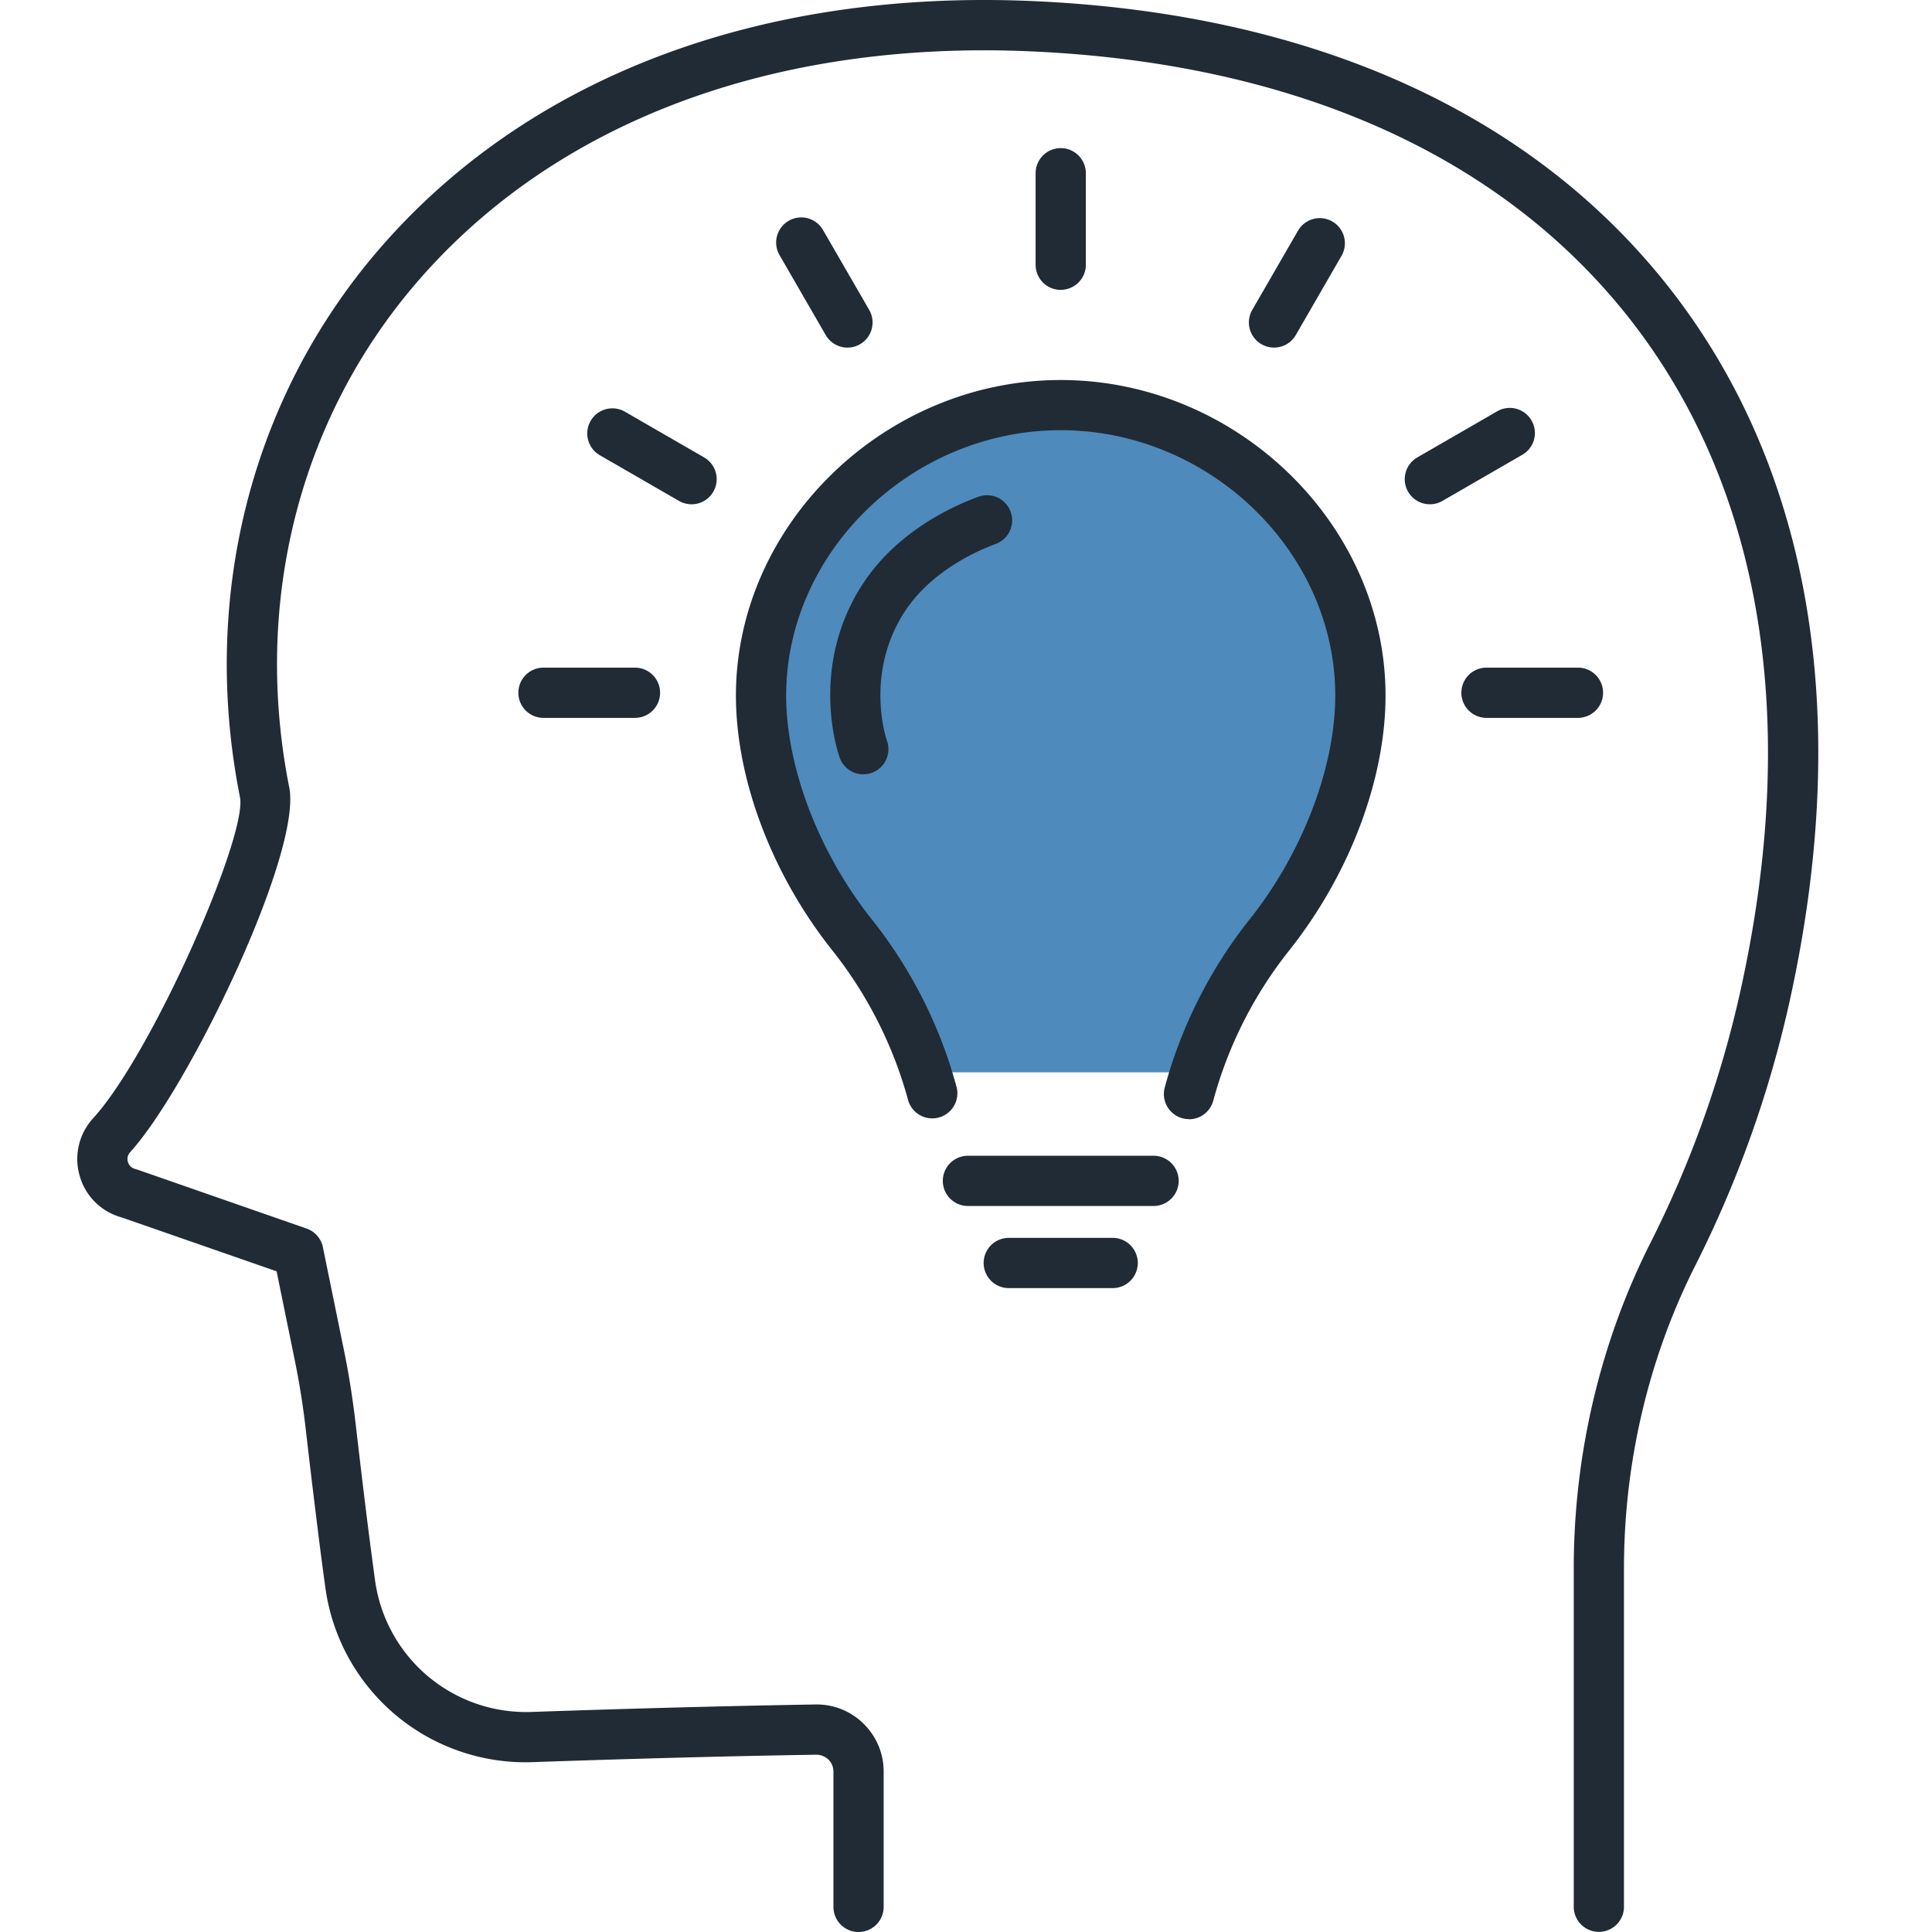
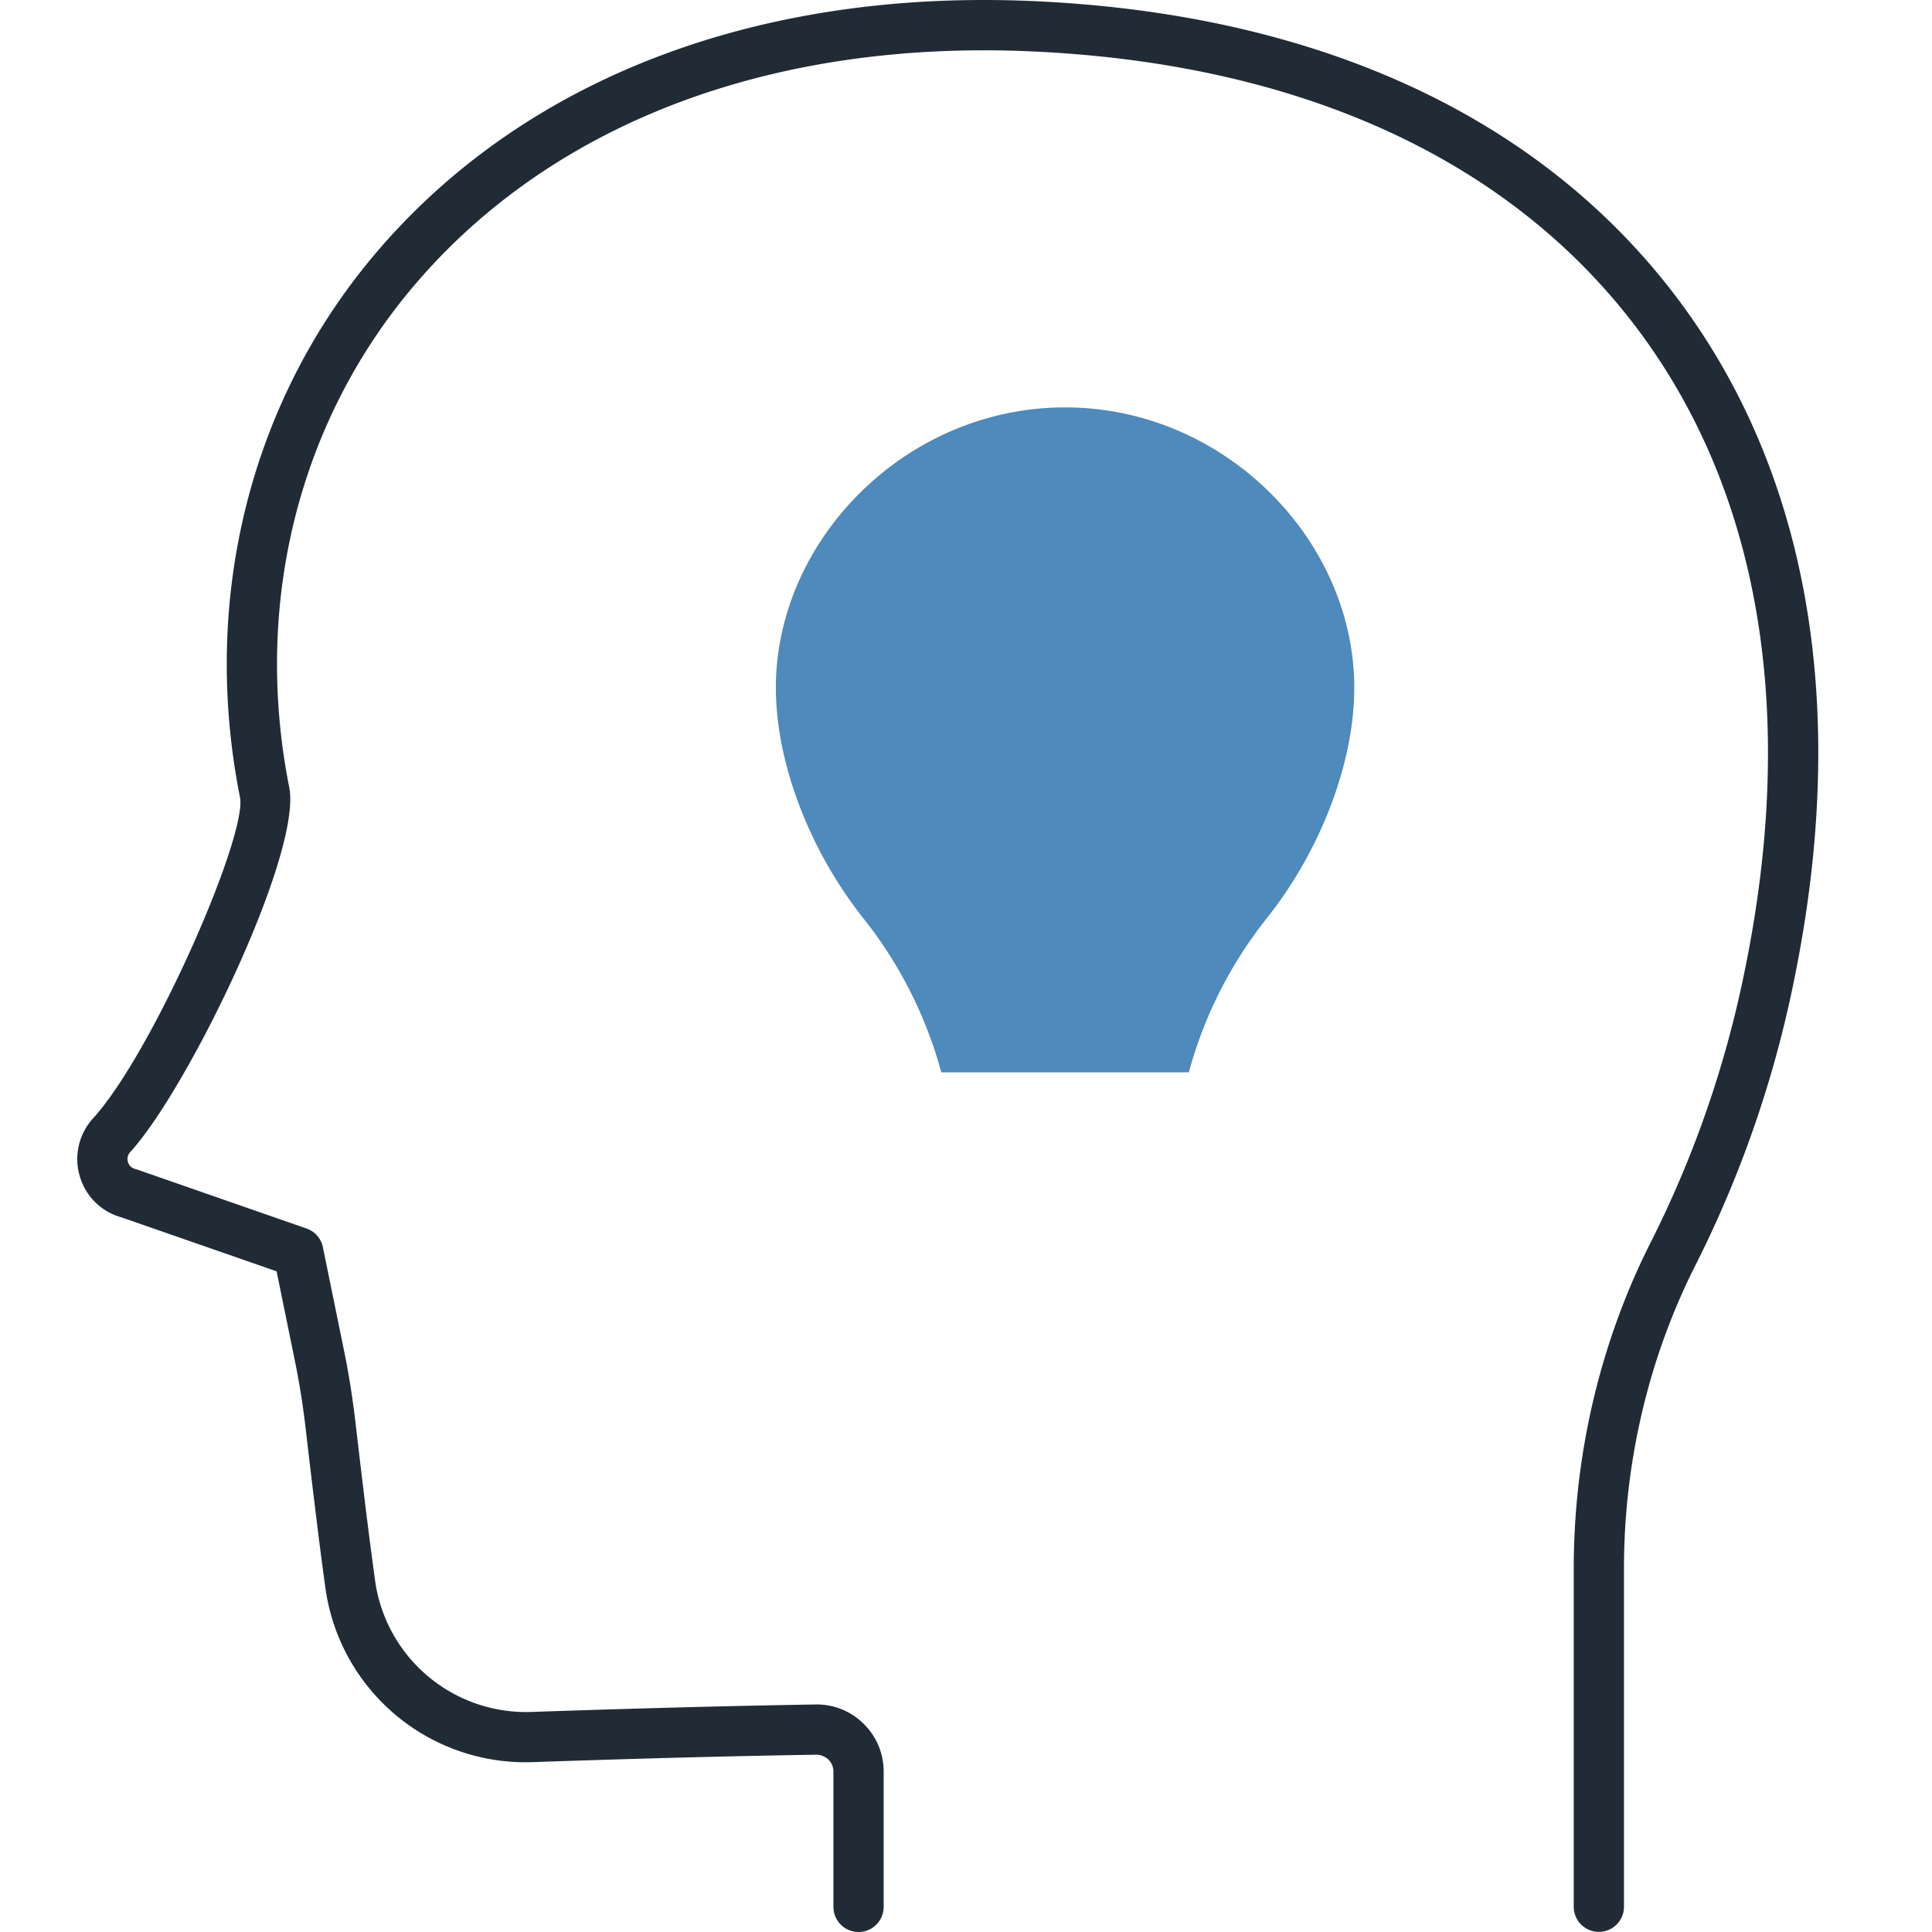
<svg xmlns="http://www.w3.org/2000/svg" width="60" height="60" fill="none">
  <path d="M36.92 33.302a13.242 13.242 0 0 1 2.415-4.776c1.68-2.113 2.723-4.836 2.723-7.169 0-4.58-4.022-8.705-8.981-8.705-4.96 0-8.982 4.128-8.982 8.705 0 2.331 1.044 5.056 2.723 7.169a13.259 13.259 0 0 1 2.415 4.776h7.687z" fill="#4E8ABB" />
  <path d="M49.654 59.996a.78.78 0 0 1-.78-.78V48.708c0-3.538.828-7.042 2.394-10.133a33.373 33.373 0 0 0 2.878-8.245c1.716-8.172.514-15.205-3.468-20.344-3.971-5.12-10.417-8.021-18.64-8.39-8.03-.36-14.816 2.194-19.11 7.193-3.644 4.24-5.08 9.951-3.945 15.666.403 2.032-3.133 9.343-4.937 11.322a.314.314 0 0 0-.072.312c.02.064.074.177.226.215l.062.018 5.26 1.832c.259.09.452.311.506.58l.655 3.205c.15.729.267 1.475.355 2.223.11.942.218 1.858.325 2.73.094.764.19 1.492.282 2.171a4.736 4.736 0 0 0 4.867 4.103c3.188-.11 6.154-.188 8.813-.232a2.06 2.06 0 0 1 1.495.599c.401.395.623.922.623 1.484v4.203a.78.78 0 1 1-1.56 0v-4.203a.524.524 0 0 0-.156-.373.555.555 0 0 0-.376-.15c-2.65.042-5.607.12-8.784.23a6.275 6.275 0 0 1-6.467-5.45c-.094-.684-.19-1.418-.283-2.19-.108-.875-.218-1.796-.327-2.742a24.762 24.762 0 0 0-.334-2.09l-.566-2.77-4.815-1.675a1.858 1.858 0 0 1-1.295-1.271 1.873 1.873 0 0 1 .413-1.808c1.845-2.026 4.795-8.782 4.56-9.966-1.23-6.19.334-12.381 4.291-16.987C16.358 2.4 23.59-.346 32.108.035c8.694.39 15.54 3.498 19.803 8.993 4.274 5.512 5.575 12.987 3.763 21.621a35.002 35.002 0 0 1-3.013 8.63c-1.457 2.874-2.227 6.132-2.227 9.429v10.508a.78.78 0 0 1-.78.78z" fill="#202B35" />
-   <path d="M36.925 34.756a.78.78 0 0 1-.752-.986 14.488 14.488 0 0 1 2.643-5.228c1.637-2.057 2.652-4.717 2.652-6.942 0-4.466-3.905-8.24-8.526-8.24-4.622 0-8.527 3.774-8.527 8.24 0 2.225 1.016 4.885 2.652 6.942a14.433 14.433 0 0 1 2.644 5.23.78.78 0 0 1-1.504.411 12.948 12.948 0 0 0-2.36-4.67c-1.873-2.354-2.992-5.311-2.992-7.911 0-5.312 4.62-9.8 10.087-9.8 5.468 0 10.087 4.488 10.087 9.8 0 2.6-1.118 5.557-2.991 7.914a12.932 12.932 0 0 0-2.36 4.669.78.78 0 0 1-.753.575v-.004z" fill="#202B35" />
-   <path d="M26.812 24.048a.78.78 0 0 1-.734-.517c-.04-.11-.946-2.705.636-5.27 1.032-1.67 2.742-2.492 3.67-2.833a.78.78 0 0 1 .539 1.464c-.595.22-2.068.87-2.882 2.19-1.191 1.93-.503 3.9-.497 3.92a.779.779 0 0 1-.734 1.044l.002.002zm9.014 13.405H30.06a.78.78 0 1 1 0-1.56h5.765a.78.78 0 1 1 0 1.56zm-1.271 2.55h-3.227a.78.78 0 1 1 0-1.56h3.227a.78.78 0 1 1 0 1.56zm-1.613-31a.78.78 0 0 1-.78-.78V5.38a.78.78 0 1 1 1.56 0v2.841a.78.78 0 0 1-.78.78zm-6.623 1.792a.78.78 0 0 1-.676-.39l-1.421-2.46a.78.78 0 1 1 1.35-.78l1.422 2.46a.78.78 0 0 1-.675 1.17zm-4.841 4.866a.784.784 0 0 1-.39-.104l-2.46-1.42a.78.78 0 1 1 .78-1.351l2.46 1.42a.78.78 0 0 1-.39 1.455zm-1.758 6.633h-2.842a.78.78 0 1 1 0-1.56h2.842a.78.78 0 1 1 0 1.56zm19.845-11.5a.78.78 0 0 1-.675-1.17l1.421-2.46a.78.78 0 1 1 1.351.781l-1.42 2.46a.78.78 0 0 1-.677.39zm4.84 4.867a.78.78 0 0 1-.39-1.455l2.46-1.42a.78.78 0 1 1 .78 1.35l-2.46 1.421a.769.769 0 0 1-.39.104zm4.6 6.633h-2.841a.78.78 0 1 1 0-1.56h2.841a.78.78 0 1 1 0 1.56z" fill="#202B35" />
</svg>